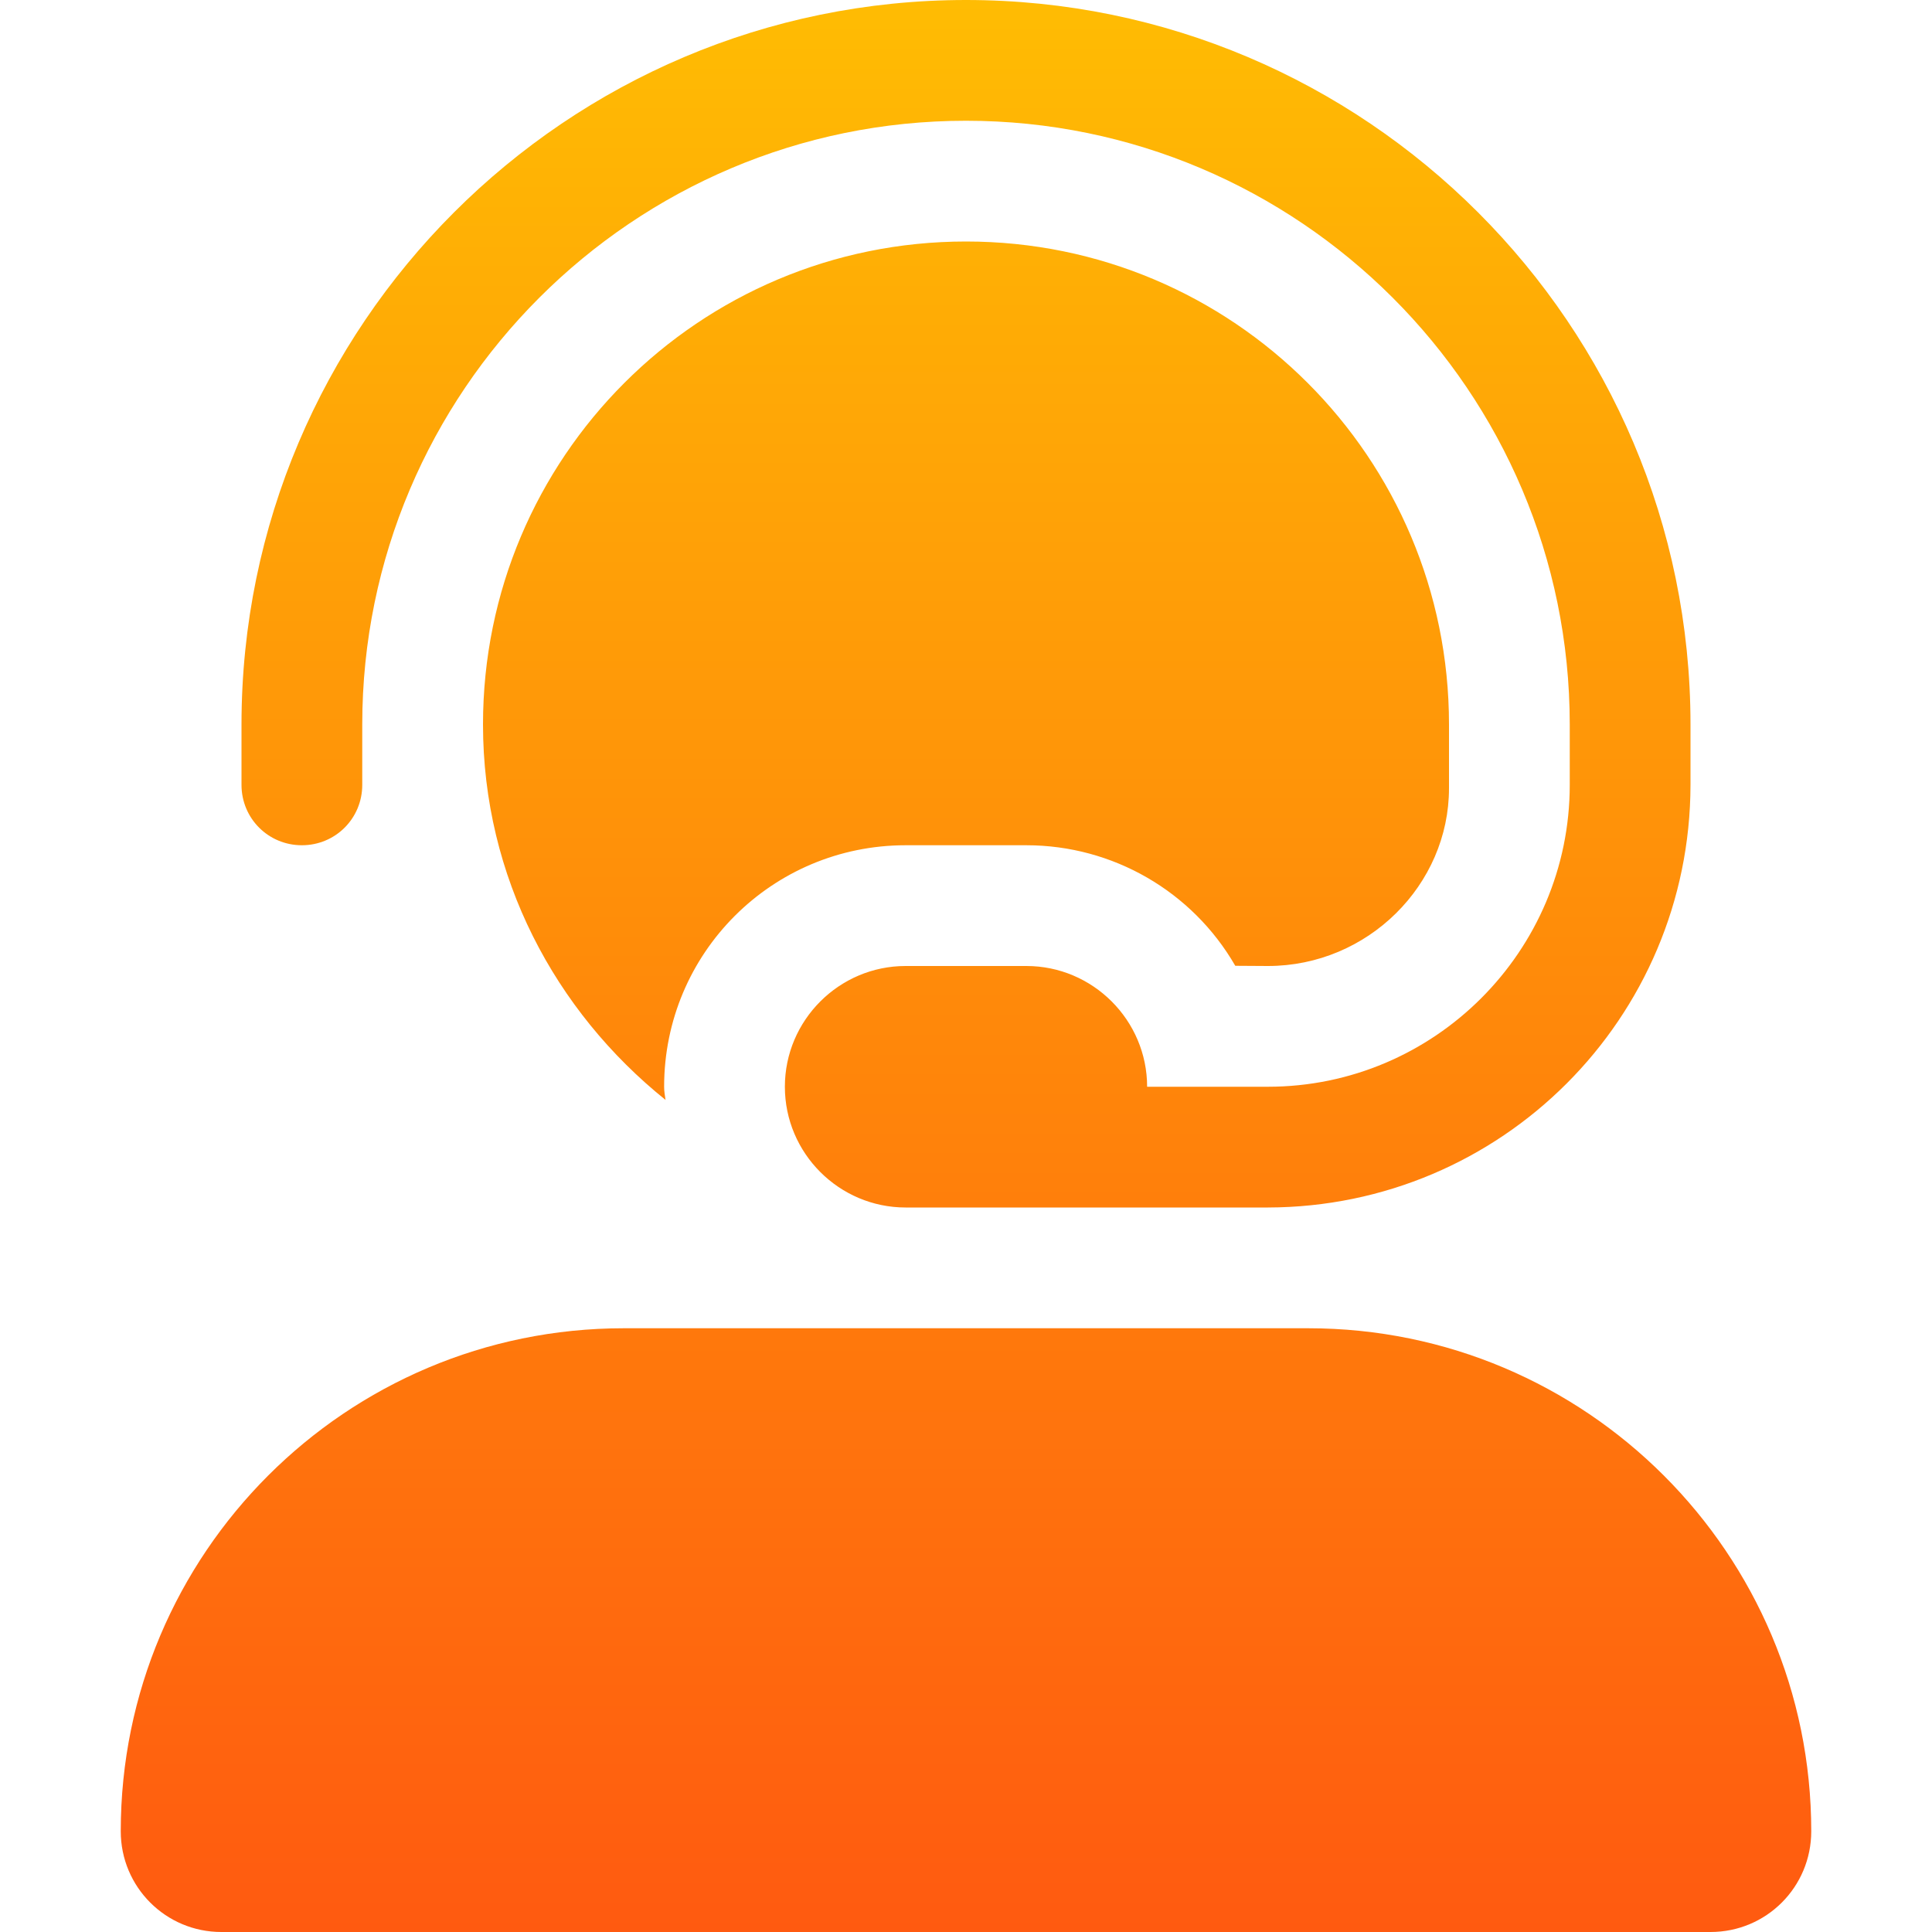
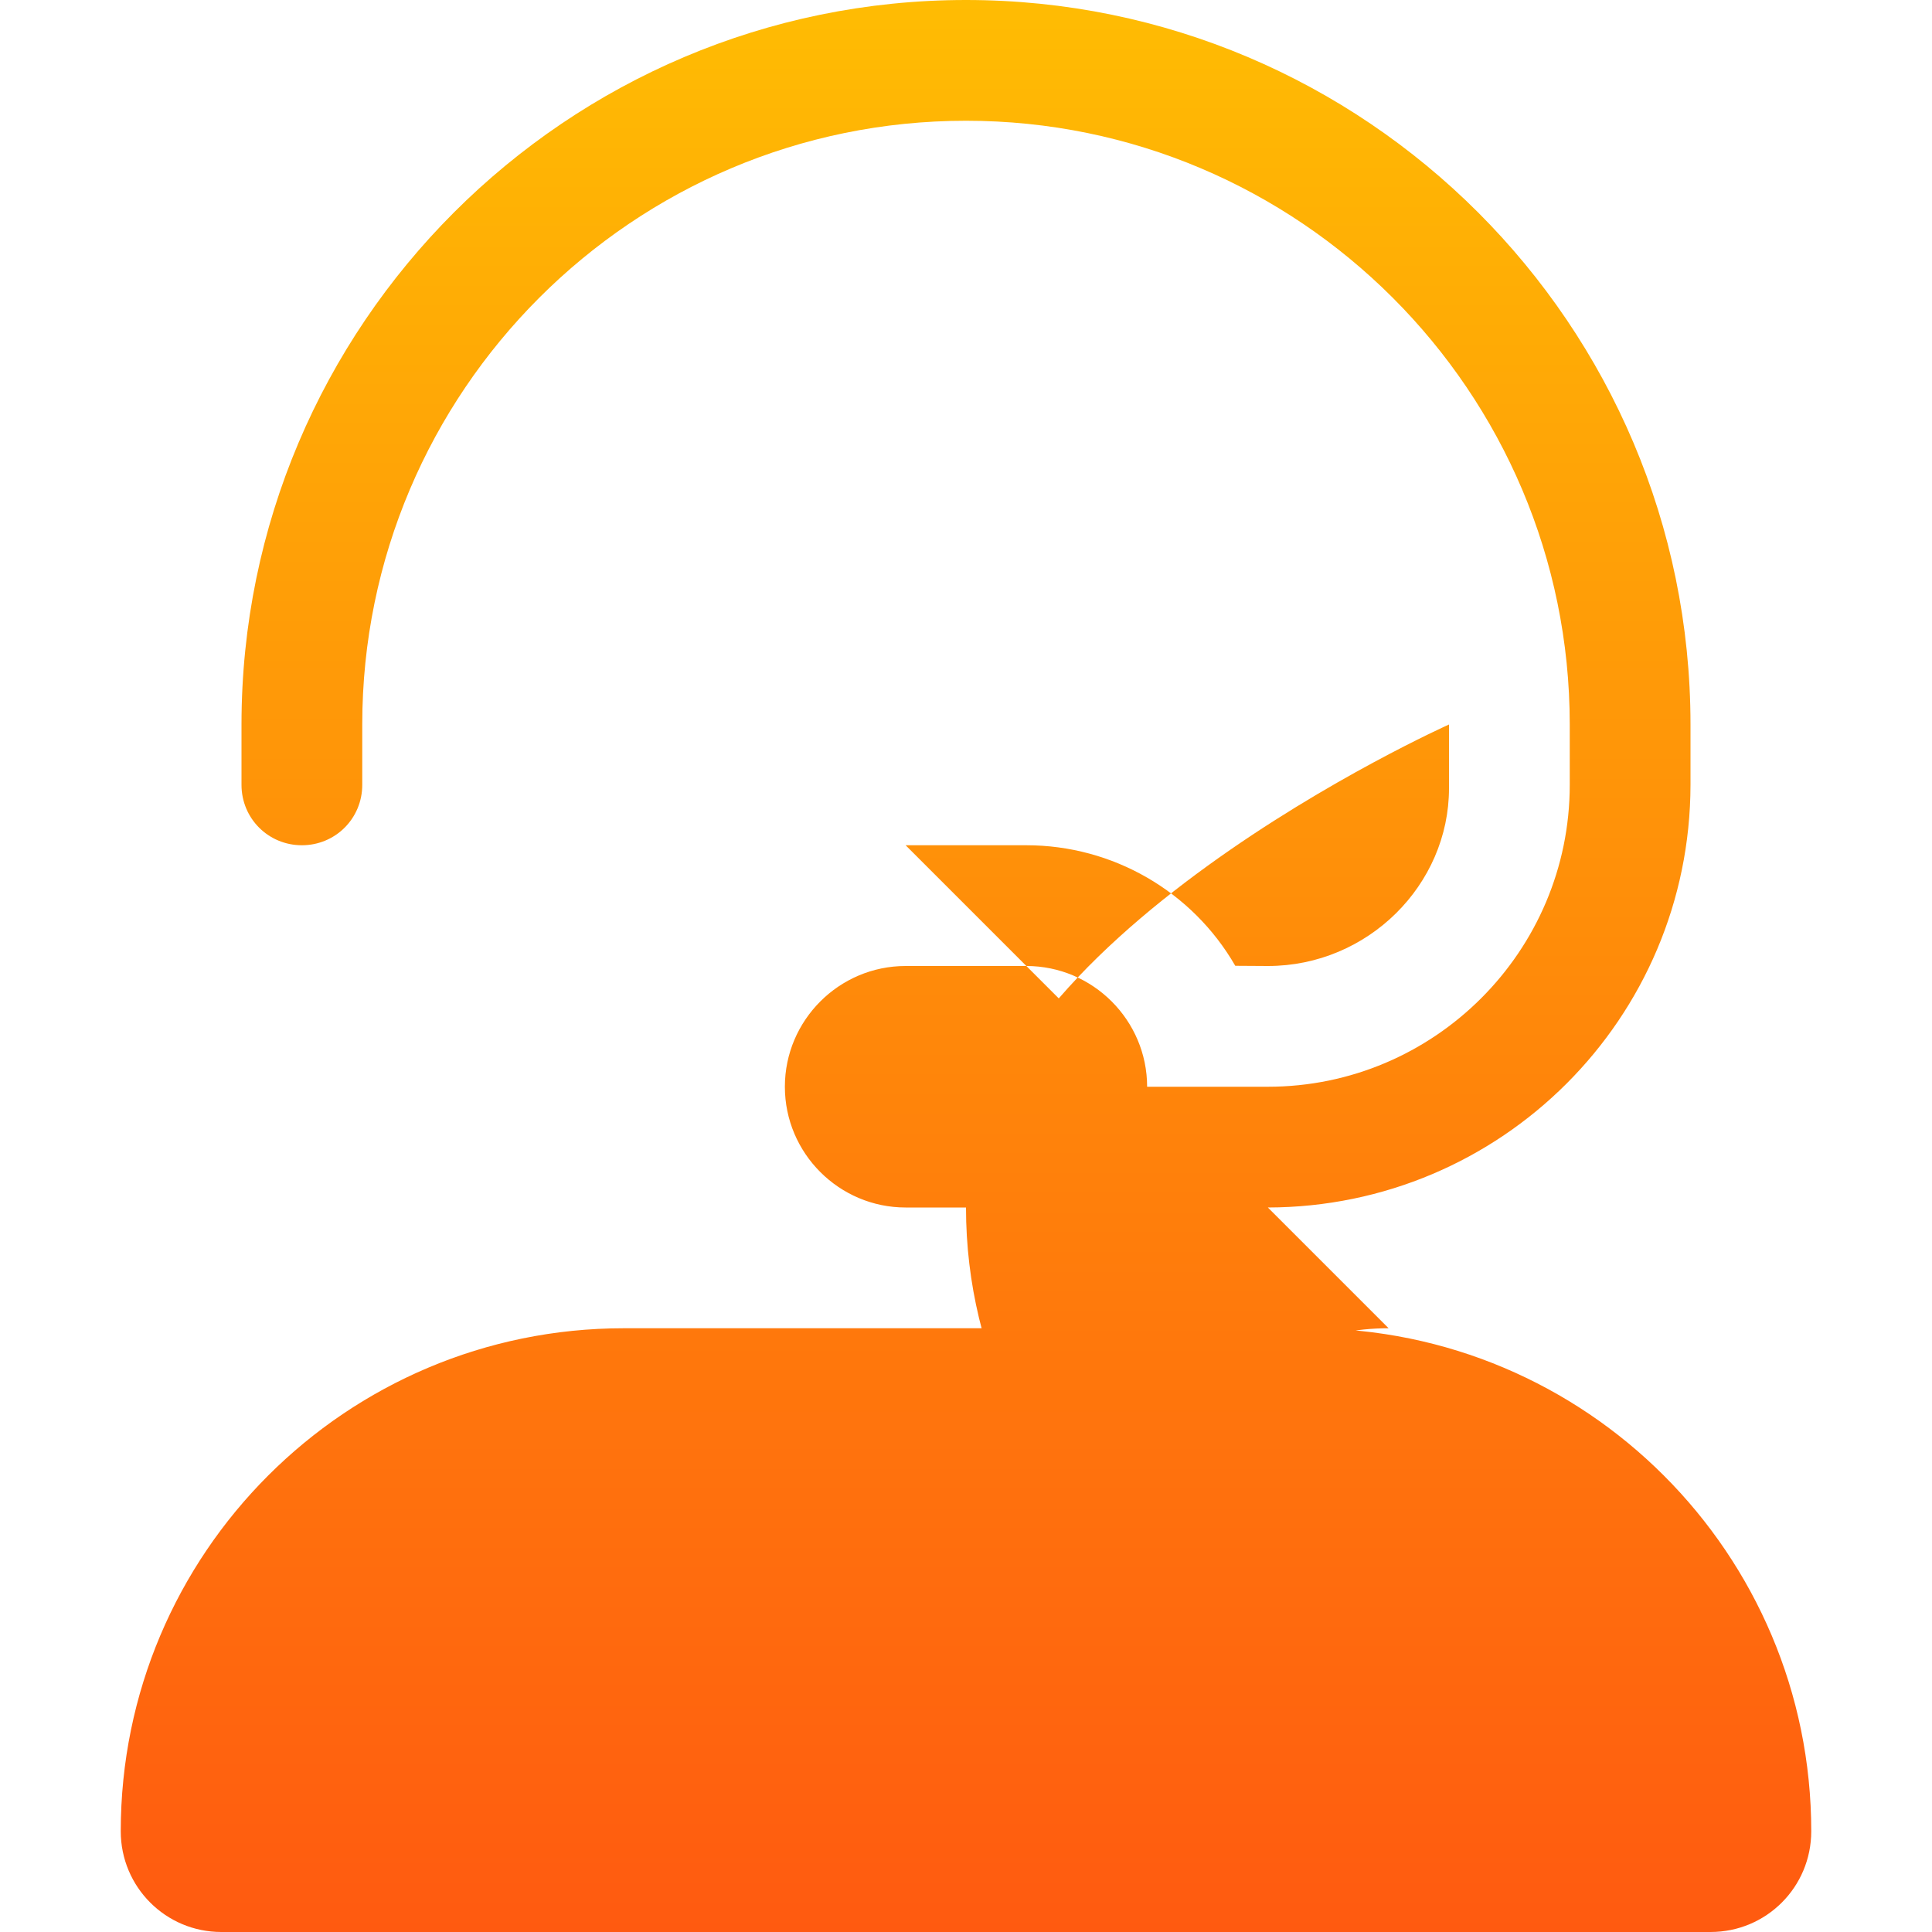
<svg xmlns="http://www.w3.org/2000/svg" width="48" height="48" viewBox="0 0 48 48" fill="none">
-   <path d="M7.5 21c.833 0 1.5-.666 1.5-1.5V18C9 9.727 15.727 3 24 3c8.273 0 15 6.727 15 15v1.5c0 4.134-3.366 7.5-7.5 7.5h-3c0-1.652-1.348-3-3-3h-3c-1.652 0-3 1.348-3 3s1.348 3 3 3h9c5.801-.012 10.491-4.7 10.5-10.5V18c0-9.928-8.075-18-18-18S6 8.075 6 18v1.5c0 .834.668 1.5 1.5 1.5zm15 0h3c2.145 0 4.123 1.144 5.19 2.995L31.5 24c2.484 0 4.5-2.016 4.5-4.416V18c0-6.633-5.367-12-12-12s-12 5.367-12 12c0 3.786 1.792 7.124 4.535 9.327-.016-.121-.035-.205-.035-.327 0-3.319 2.681-6 6-6zm10.003 12H15.497C8.597 33 3 38.597 3 45.497 3 46.884 4.119 48 5.499 48H42.497C43.884 48 45 46.884 45 45.497 45 38.597 39.403 33 32.503 33z" fill="url(#paint0_linear_10_293)" />
+   <path d="M7.5 21c.833 0 1.5-.666 1.5-1.5V18C9 9.727 15.727 3 24 3c8.273 0 15 6.727 15 15v1.5c0 4.134-3.366 7.5-7.5 7.5h-3c0-1.652-1.348-3-3-3h-3c-1.652 0-3 1.348-3 3s1.348 3 3 3h9c5.801-.012 10.491-4.7 10.5-10.5V18c0-9.928-8.075-18-18-18S6 8.075 6 18v1.5c0 .834.668 1.5 1.5 1.5zm15 0h3c2.145 0 4.123 1.144 5.19 2.995L31.5 24c2.484 0 4.5-2.016 4.5-4.416V18s-12 5.367-12 12c0 3.786 1.792 7.124 4.535 9.327-.016-.121-.035-.205-.035-.327 0-3.319 2.681-6 6-6zm10.003 12H15.497C8.597 33 3 38.597 3 45.497 3 46.884 4.119 48 5.499 48H42.497C43.884 48 45 46.884 45 45.497 45 38.597 39.403 33 32.503 33z" fill="url(#paint0_linear_10_293)" />
  <defs>
    <linearGradient id="paint0_linear_10_293" x1="19.852" y1="-5.4e-7" x2="19.852" y2="48" gradientUnits="userSpaceOnUse">
      <stop stop-color="#FFBC03" />
      <stop offset="1" stop-color="#FF5A10" />
    </linearGradient>
  </defs>
</svg>